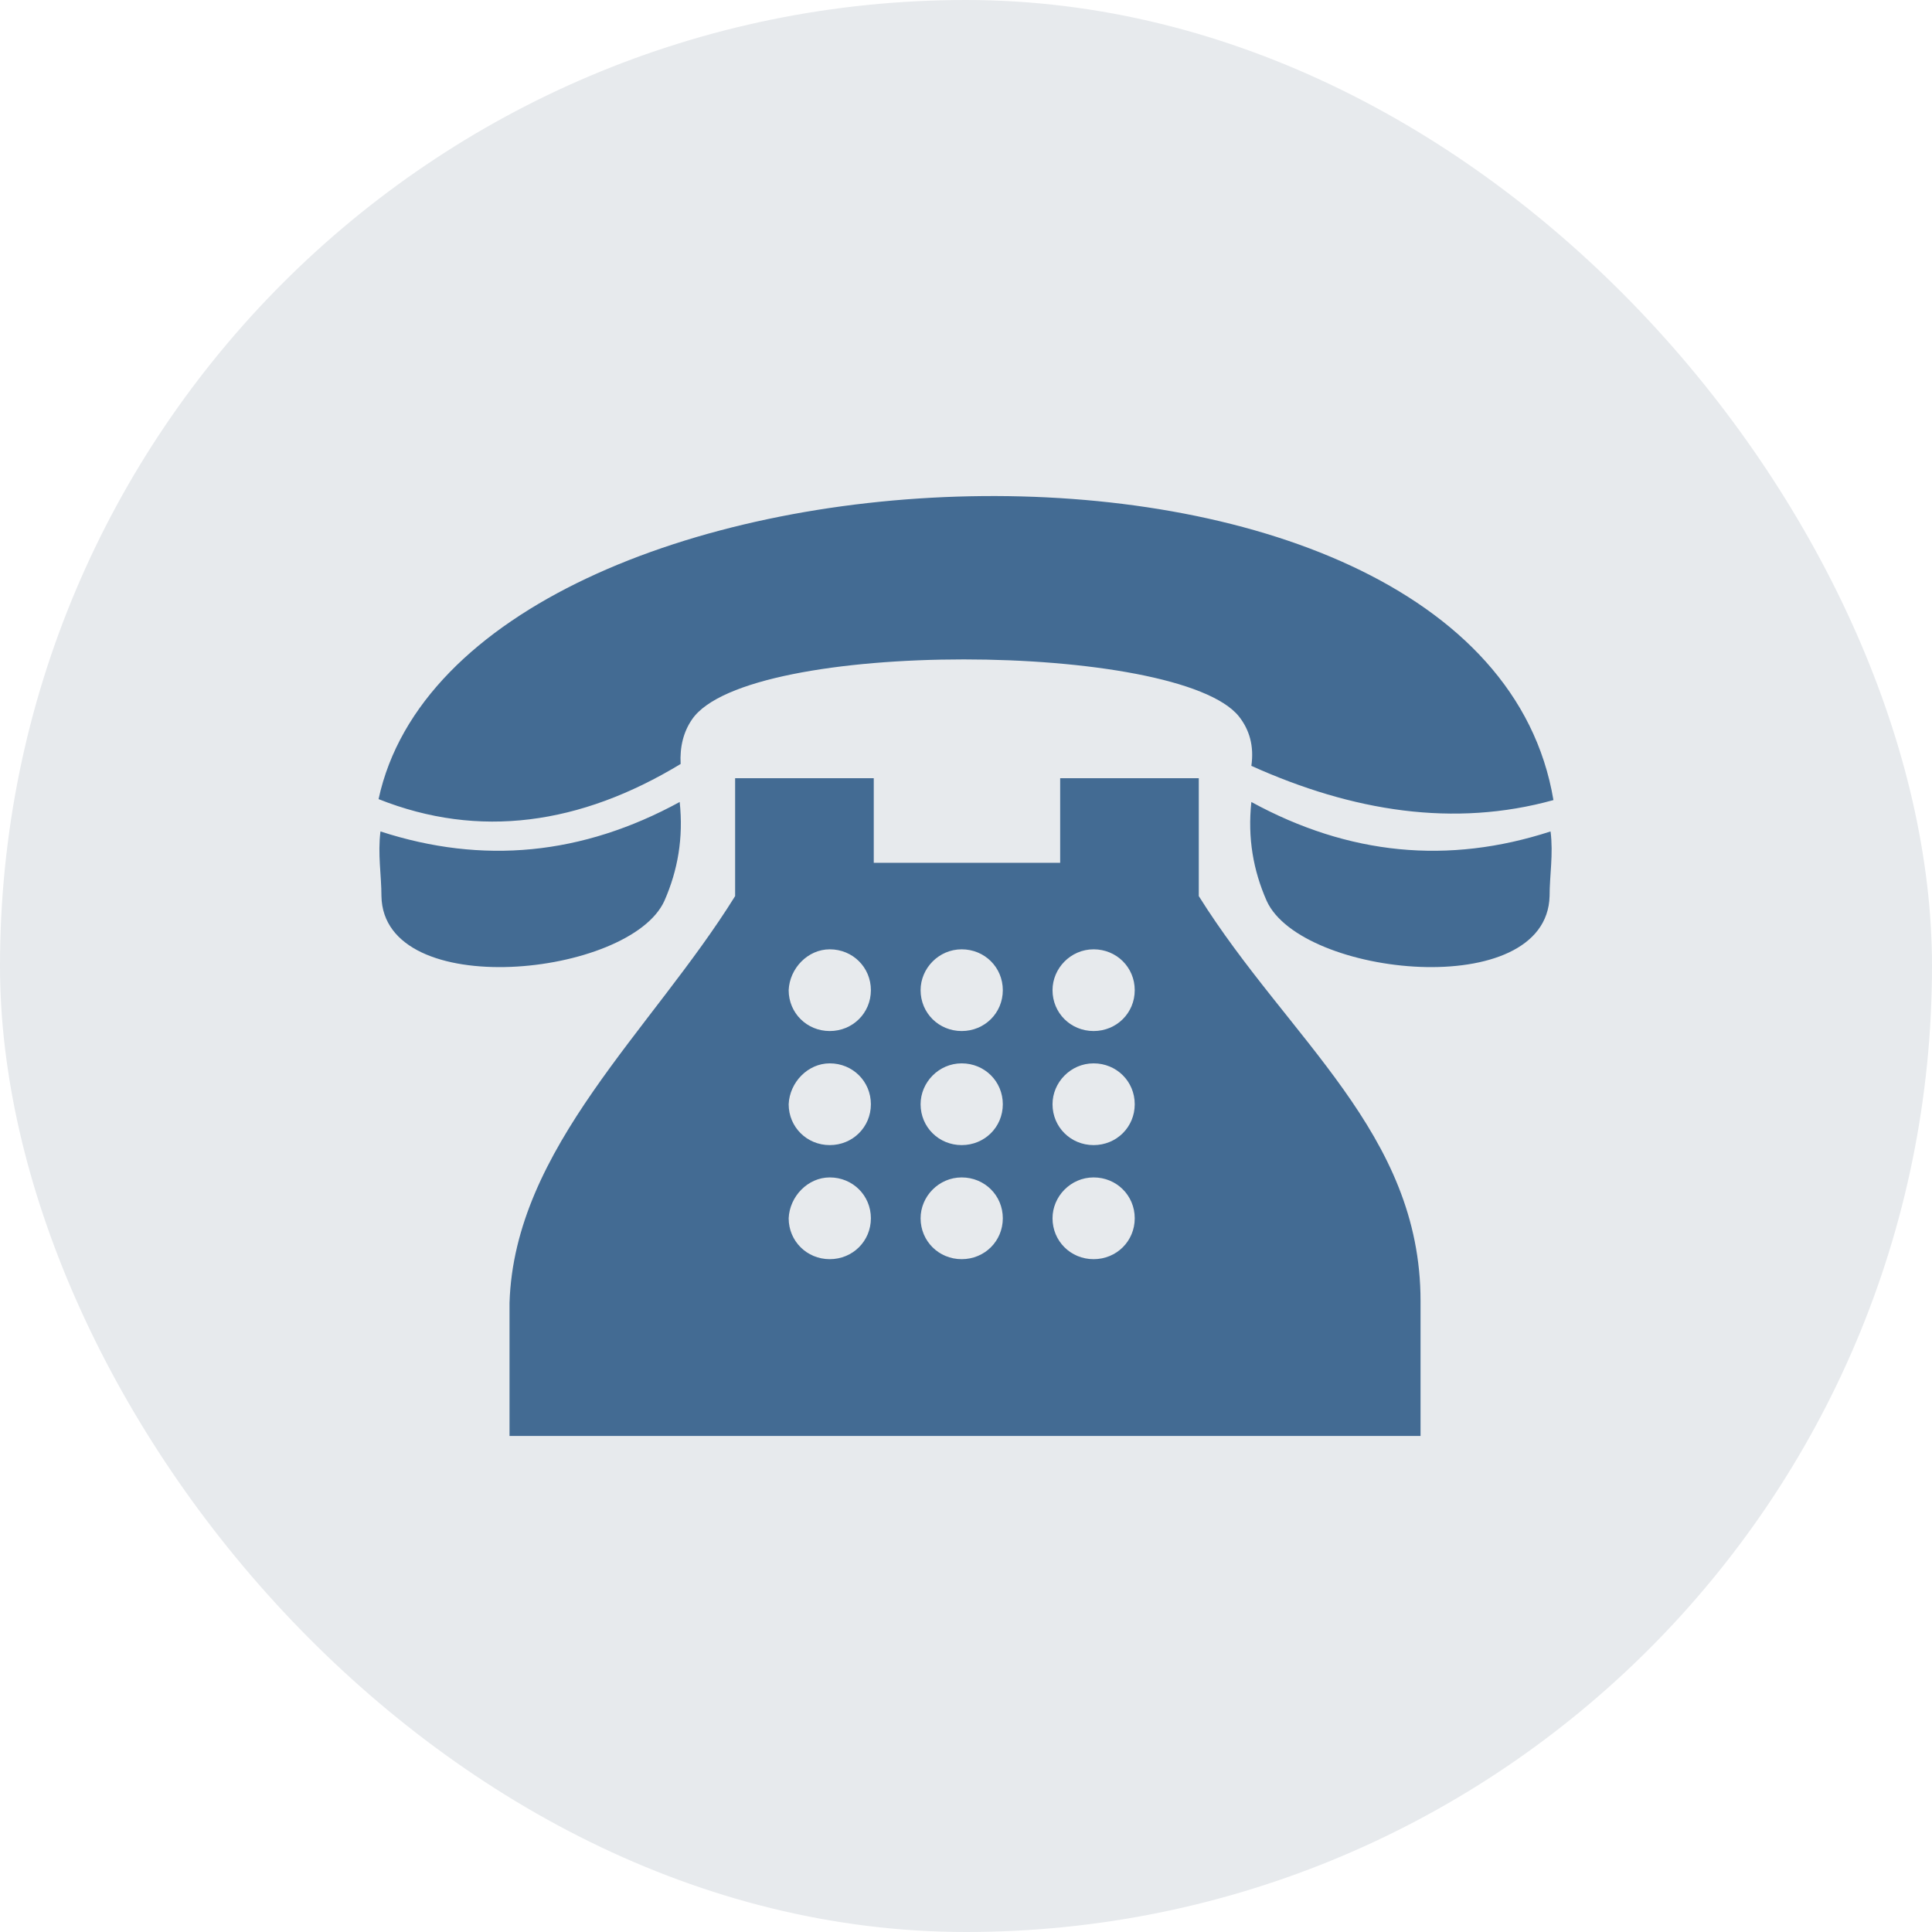
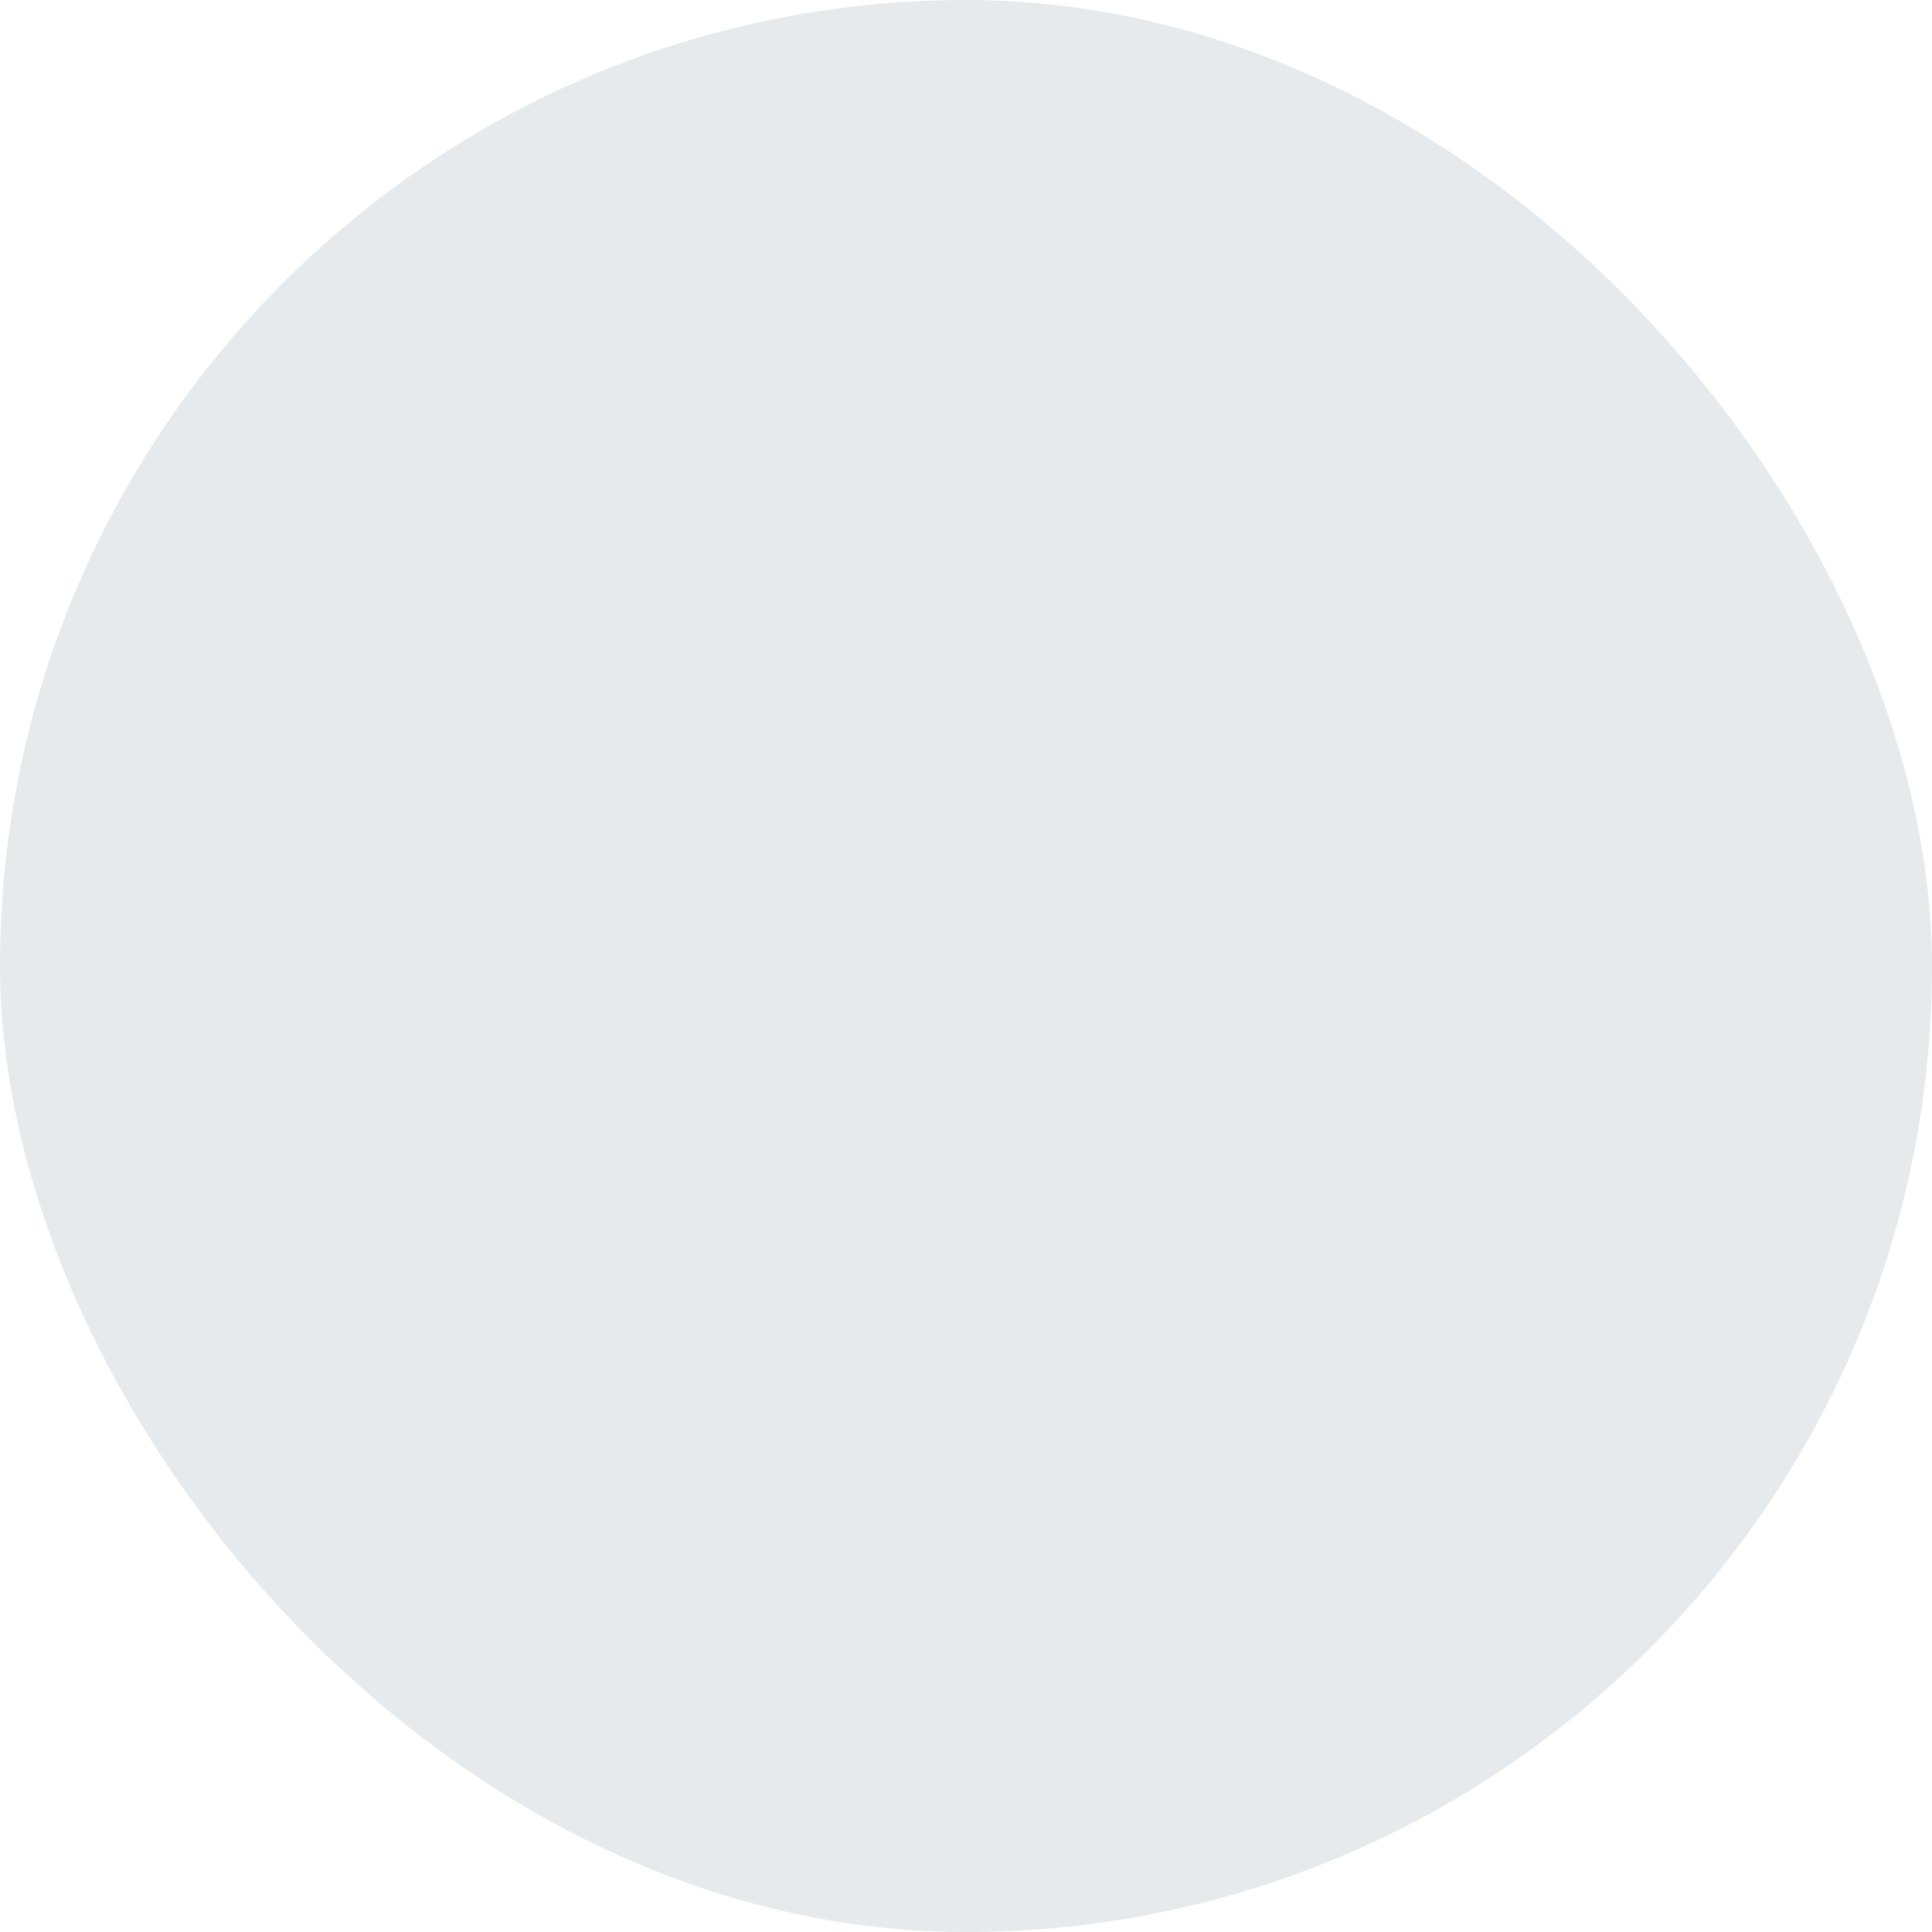
<svg xmlns="http://www.w3.org/2000/svg" width="74" height="74" viewBox="0 0 74 74" fill="none">
  <rect width="74" height="74" rx="37" fill="#E7EAED" />
-   <path fill-rule="evenodd" clip-rule="evenodd" d="M54.41 55H19.516V49.903C19.699 43.969 24.972 39.455 28.157 34.322V29.808H33.467V33.048H40.607V29.808H45.916V34.322C49.358 39.819 54.41 43.387 54.41 49.831V55ZM59.353 34.322C59.353 33.521 59.5 32.72 59.39 31.846C55.472 33.12 51.664 32.756 47.93 30.718C47.783 32.101 48.003 33.339 48.516 34.504C49.834 37.416 59.244 38.399 59.353 34.322ZM14.61 34.322C14.61 33.521 14.463 32.72 14.573 31.846C18.491 33.12 22.299 32.756 26.034 30.718C26.18 32.101 25.96 33.339 25.448 34.504C24.13 37.416 14.683 38.399 14.61 34.322ZM14.5 30.608C17.649 16.01 56.754 14.262 59.5 30.645C55.692 31.701 51.811 31.082 47.93 29.334C48.039 28.57 47.856 27.951 47.454 27.441C45.147 24.565 28.633 24.456 26.51 27.55C26.18 28.024 26.034 28.606 26.07 29.262C22.226 31.591 18.345 32.138 14.5 30.608ZM31.782 36.361C32.661 36.361 33.357 37.052 33.357 37.926C33.357 38.8 32.661 39.491 31.782 39.491C30.904 39.491 30.208 38.8 30.208 37.926C30.244 37.089 30.94 36.361 31.782 36.361ZM41.888 45.098C42.767 45.098 43.463 45.789 43.463 46.663C43.463 47.537 42.767 48.229 41.888 48.229C41.009 48.229 40.314 47.537 40.314 46.663C40.314 45.826 41.009 45.098 41.888 45.098ZM36.835 45.098C37.714 45.098 38.41 45.789 38.41 46.663C38.41 47.537 37.714 48.229 36.835 48.229C35.956 48.229 35.261 47.537 35.261 46.663C35.261 45.826 35.956 45.098 36.835 45.098ZM31.782 45.098C32.661 45.098 33.357 45.789 33.357 46.663C33.357 47.537 32.661 48.229 31.782 48.229C30.904 48.229 30.208 47.537 30.208 46.663C30.244 45.826 30.94 45.098 31.782 45.098ZM41.888 40.729C42.767 40.729 43.463 41.421 43.463 42.295C43.463 43.168 42.767 43.86 41.888 43.86C41.009 43.86 40.314 43.168 40.314 42.295C40.314 41.457 41.009 40.729 41.888 40.729ZM36.835 40.729C37.714 40.729 38.41 41.421 38.41 42.295C38.41 43.168 37.714 43.86 36.835 43.86C35.956 43.86 35.261 43.168 35.261 42.295C35.261 41.457 35.956 40.729 36.835 40.729ZM31.782 40.729C32.661 40.729 33.357 41.421 33.357 42.295C33.357 43.168 32.661 43.86 31.782 43.86C30.904 43.86 30.208 43.168 30.208 42.295C30.244 41.457 30.94 40.729 31.782 40.729ZM41.888 36.361C42.767 36.361 43.463 37.052 43.463 37.926C43.463 38.8 42.767 39.491 41.888 39.491C41.009 39.491 40.314 38.8 40.314 37.926C40.314 37.089 41.009 36.361 41.888 36.361ZM36.835 36.361C37.714 36.361 38.41 37.052 38.41 37.926C38.41 38.8 37.714 39.491 36.835 39.491C35.956 39.491 35.261 38.8 35.261 37.926C35.261 37.089 35.956 36.361 36.835 36.361Z" fill="#436B93" />
</svg>